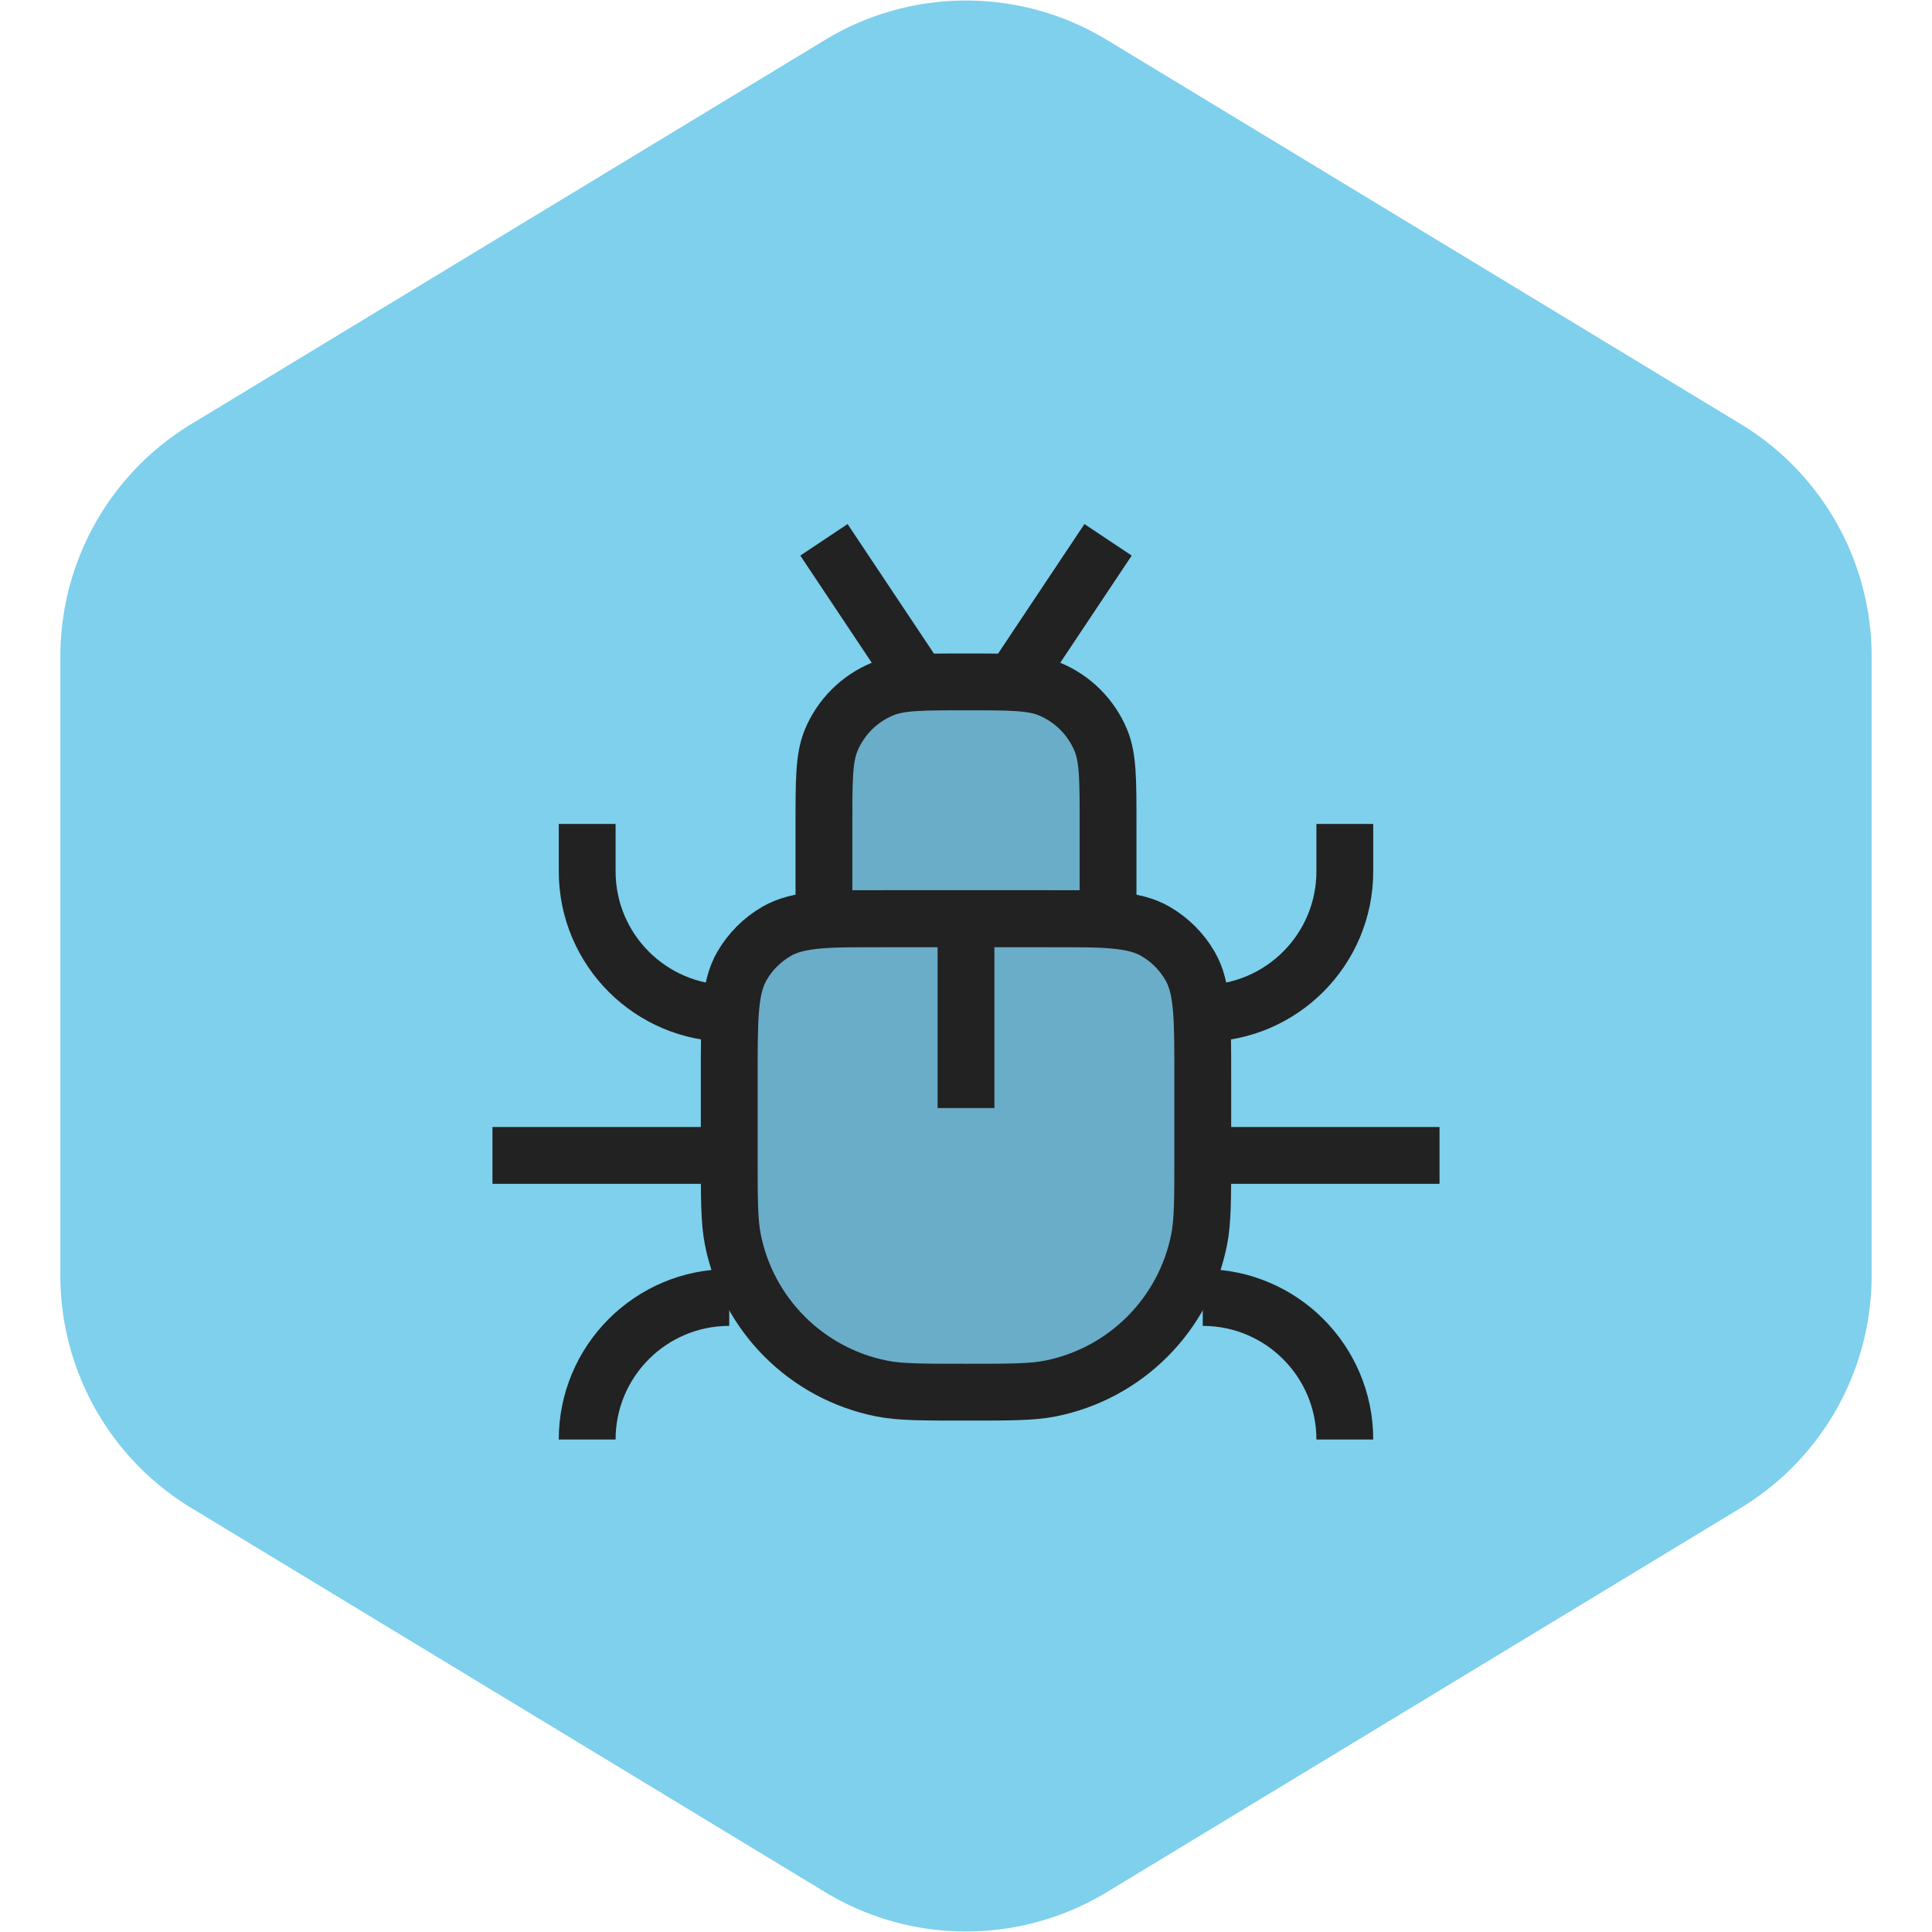
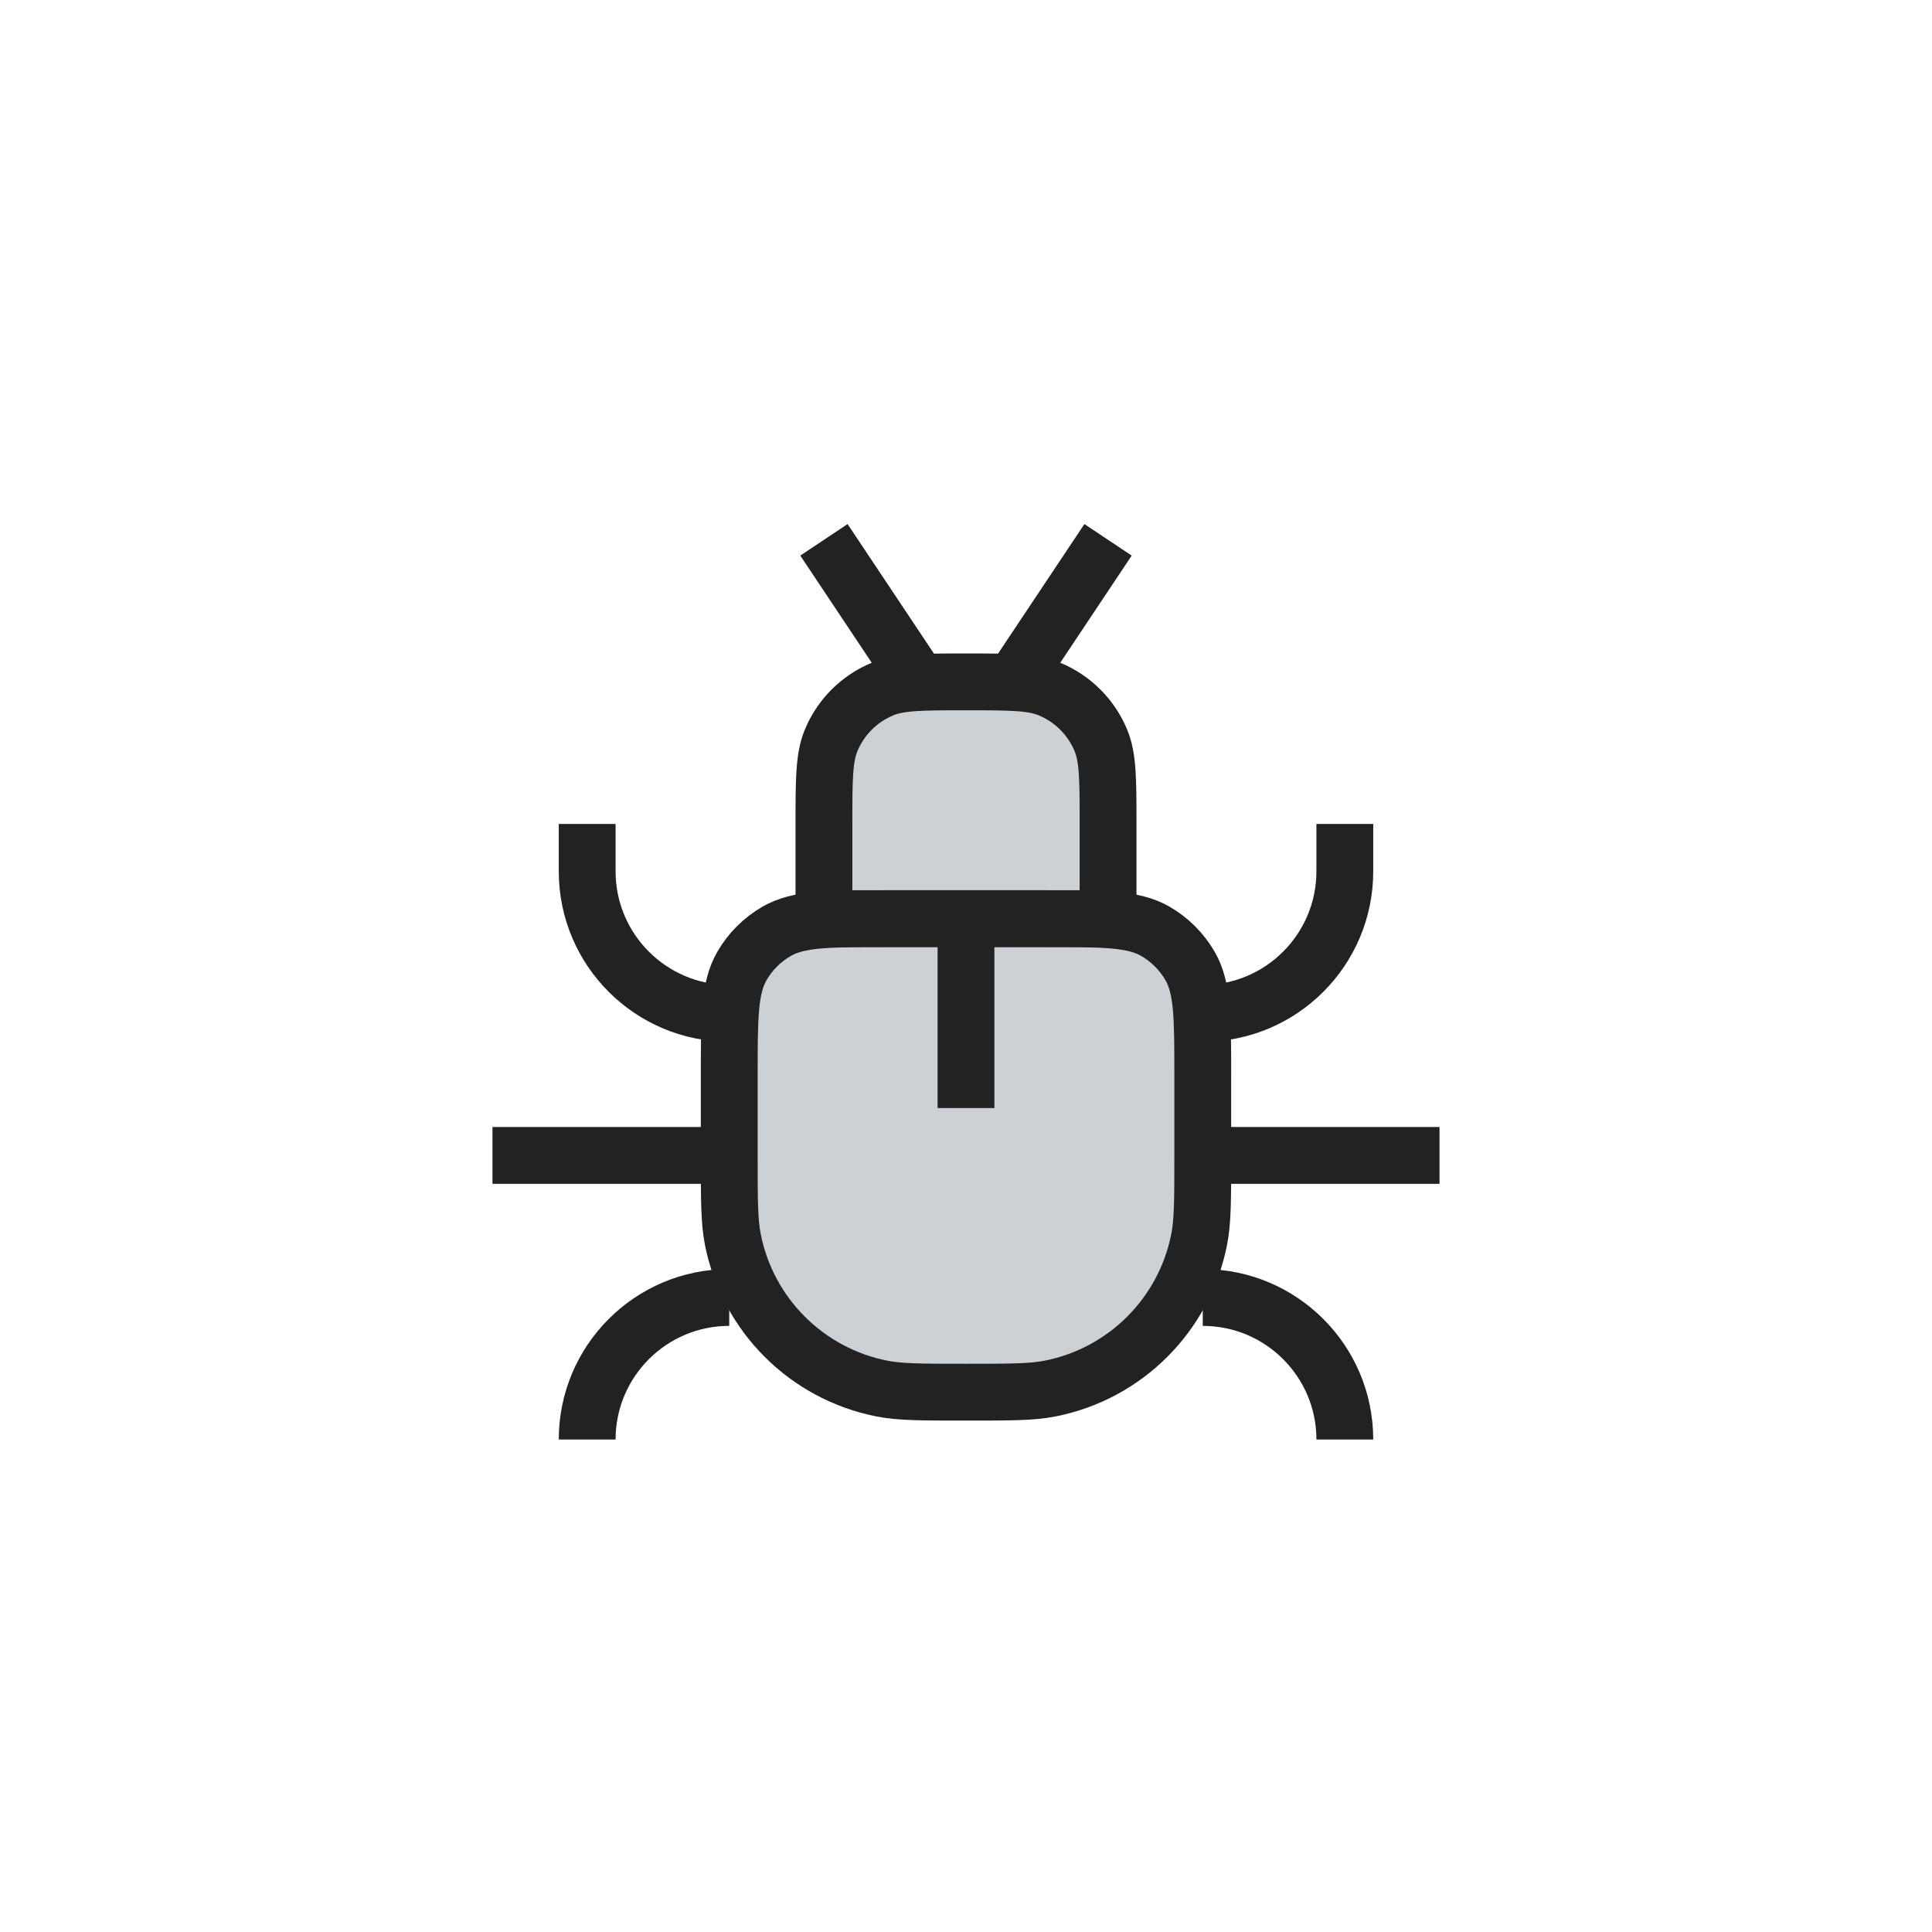
<svg xmlns="http://www.w3.org/2000/svg" width="800px" height="800px" viewBox="-8.4 -8.4 40.80 40.80" fill="none">
  <g id="SVGRepo_bgCarrier" stroke-width="0">
-     <path transform="translate(-8.4, -8.4), scale(2.55)" fill="#7ed0ec" d="M9.166.33a2.25 2.25 0 00-2.332 0l-5.25 3.182A2.25 2.25 0 00.5 5.436v5.128a2.25 2.25 0 001.084 1.924l5.25 3.182a2.25 2.25 0 002.332 0l5.25-3.182a2.25 2.25 0 001.084-1.924V5.436a2.25 2.25 0 00-1.084-1.924L9.166.33z" strokewidth="0" />
-   </g>
+     </g>
  <g id="SVGRepo_tracerCarrier" stroke-linecap="round" stroke-linejoin="round" />
  <g id="SVGRepo_iconCarrier">
    <path d="M7 14.333C7 13.087 7 12.464 7.268 12C7.443 11.696 7.696 11.444 8 11.268C8.464 11 9.087 11 10.333 11H13.667C14.913 11 15.536 11 16 11.268C16.304 11.444 16.556 11.696 16.732 12C17 12.464 17 13.087 17 14.333V16C17 16.929 17 17.394 16.923 17.78C16.608 19.367 15.367 20.608 13.78 20.923C13.394 21 12.929 21 12 21C11.071 21 10.606 21 10.22 20.923C8.633 20.608 7.392 19.367 7.077 17.78C7 17.394 7 16.929 7 16V14.333Z" fill="#2A4157" fill-opacity="0.24" stroke="#222222" stroke-width="1.2" />
    <path d="M9 9C9 8.068 9 7.602 9.152 7.235C9.355 6.745 9.745 6.355 10.235 6.152C10.602 6 11.068 6 12 6C12.932 6 13.398 6 13.765 6.152C14.255 6.355 14.645 6.745 14.848 7.235C15 7.602 15 8.068 15 9V11H9V9Z" fill="#2A4157" fill-opacity="0.24" stroke="#222222" stroke-width="1.2" />
    <path d="M12 11V15" stroke="#222222" stroke-width="1.2" />
    <path d="M15 3L13 6" stroke="#222222" stroke-width="1.2" />
    <path d="M9 3L11 6" stroke="#222222" stroke-width="1.2" />
    <path d="M7 16H2" stroke="#222222" stroke-width="1.2" />
    <path d="M22 16H17" stroke="#222222" stroke-width="1.2" />
    <path d="M20 9V10C20 11.657 18.657 13 17 13V13" stroke="#222222" stroke-width="1.2" />
    <path d="M20 22V22C20 20.343 18.657 19 17 19V19" stroke="#222222" stroke-width="1.2" />
-     <path d="M4 9V10C4 11.657 5.343 13 7 13V13" stroke="#222222" stroke-width="1.2" />
+     <path d="M4 9V10C4 11.657 5.343 13 7 13" stroke="#222222" stroke-width="1.2" />
    <path d="M4 22V22C4 20.343 5.343 19 7 19V19" stroke="#222222" stroke-width="1.2" />
  </g>
</svg>